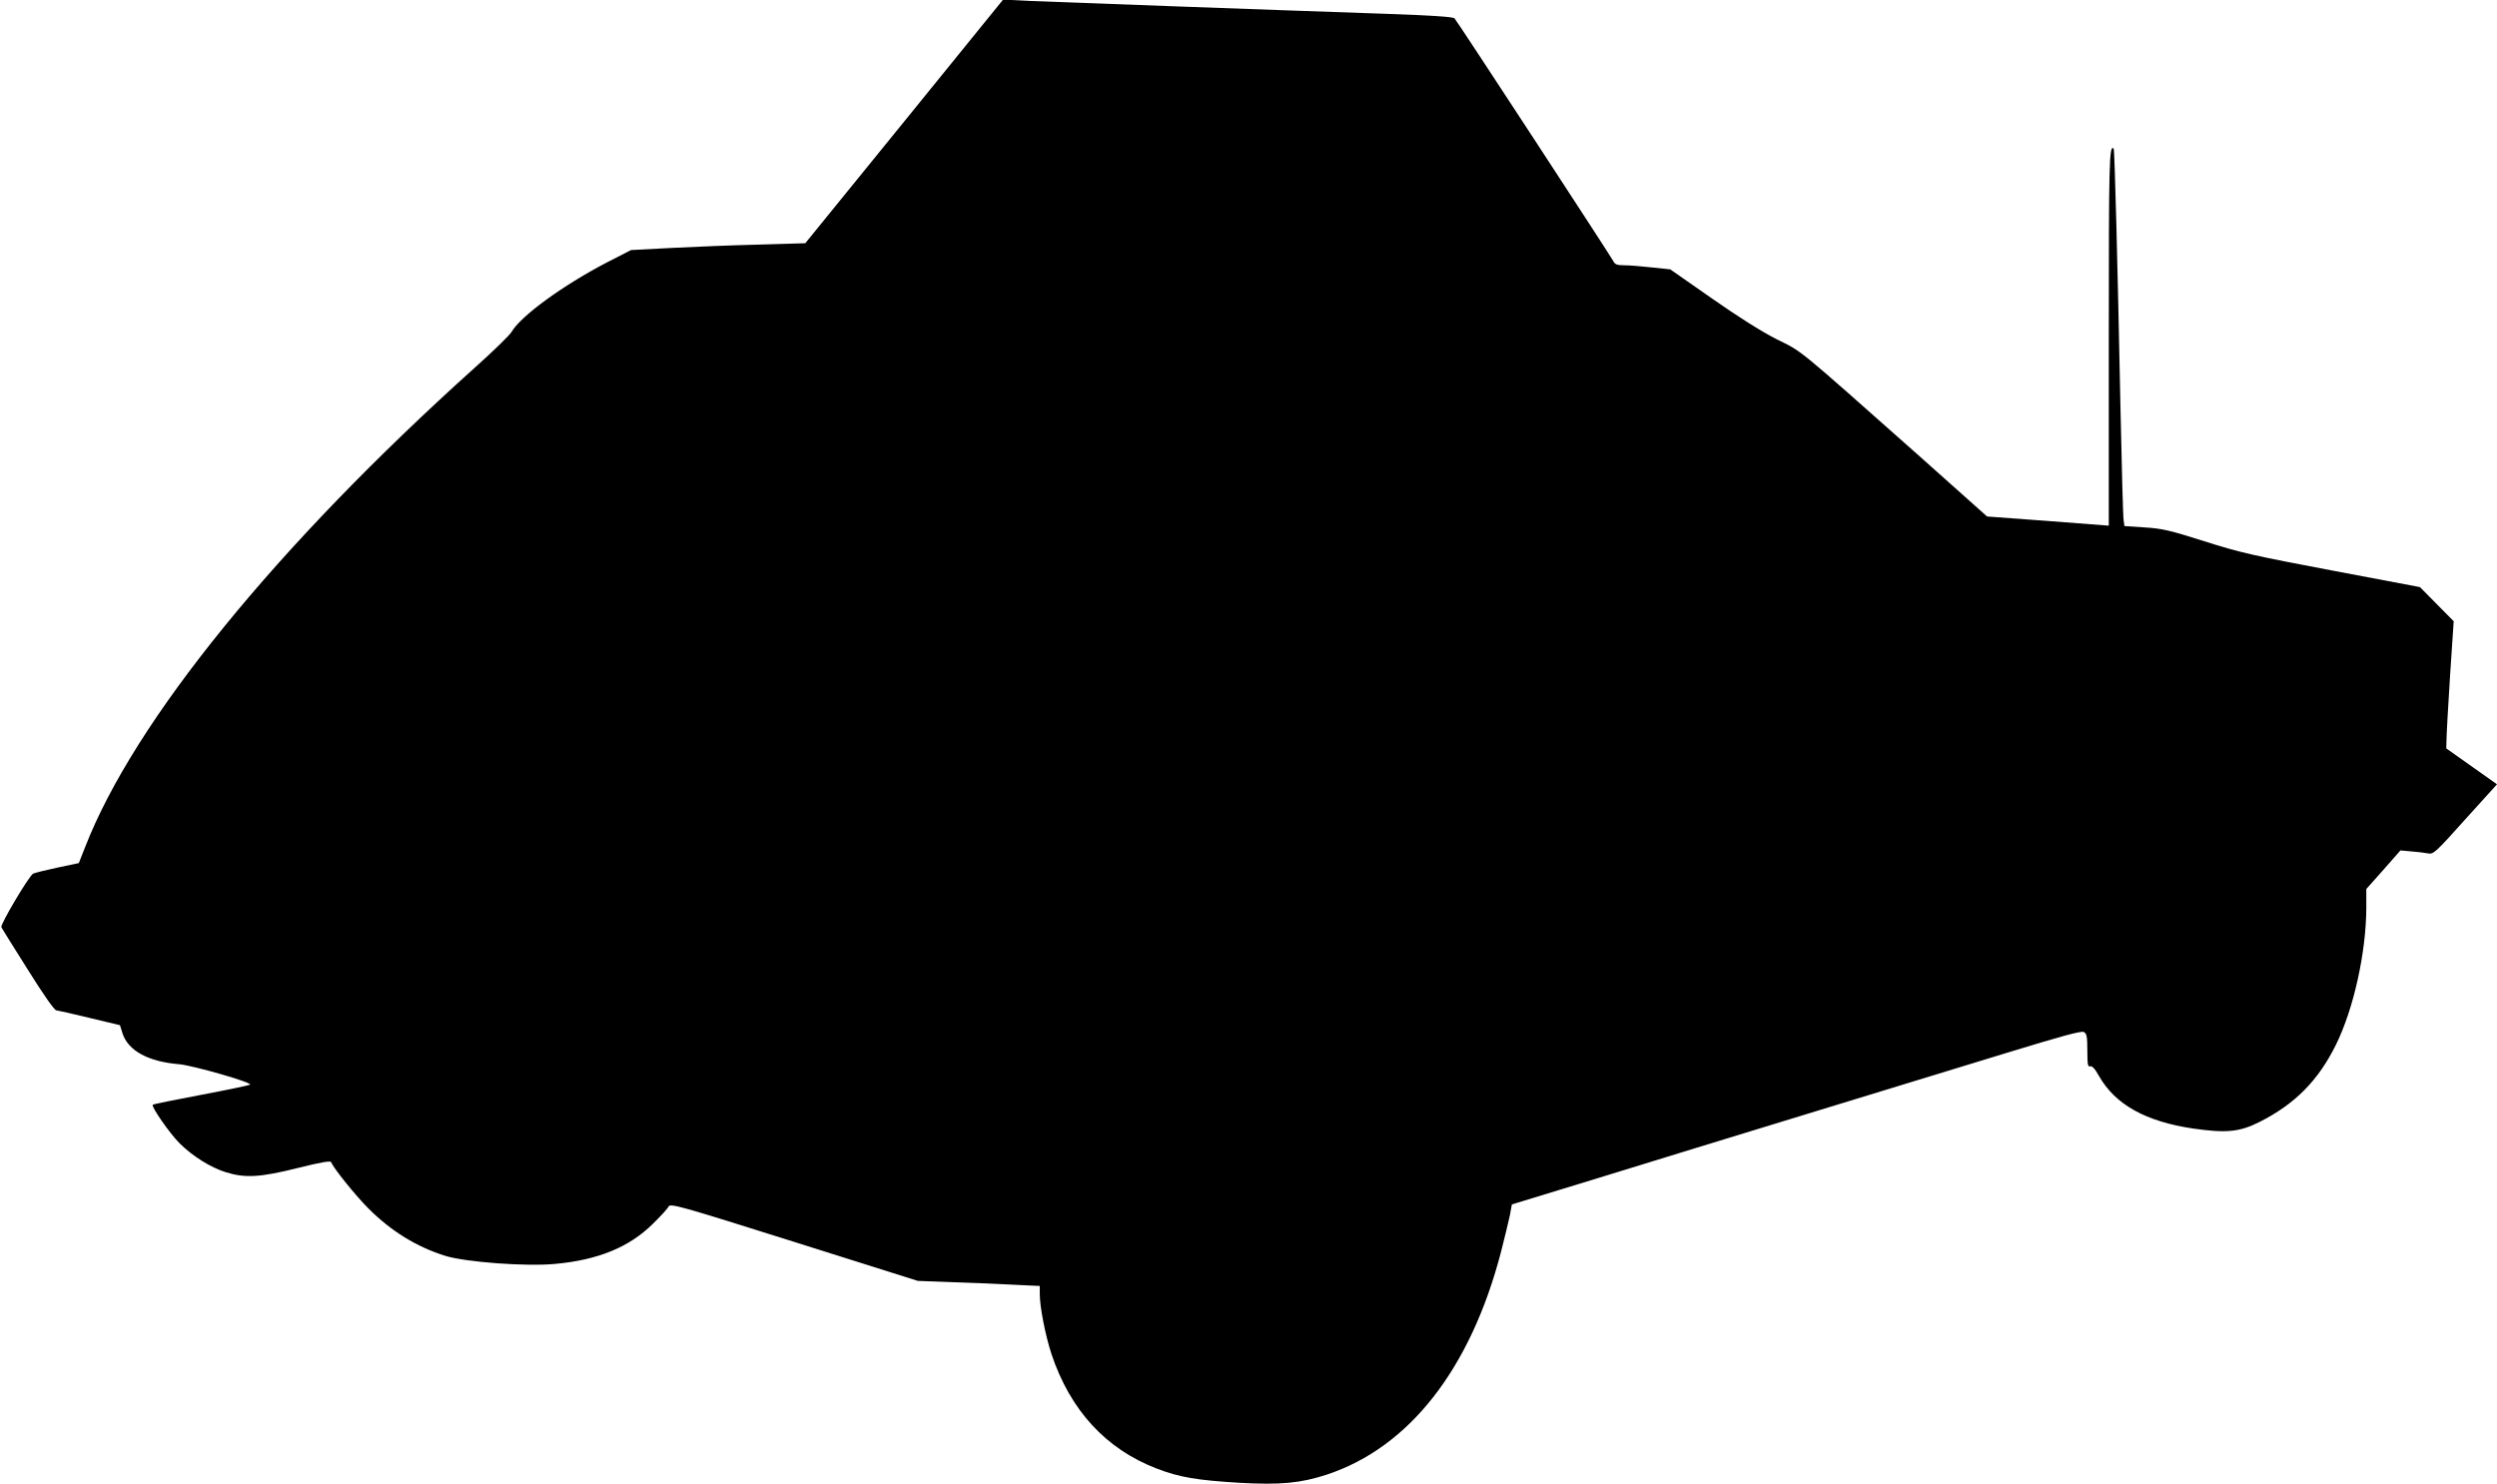
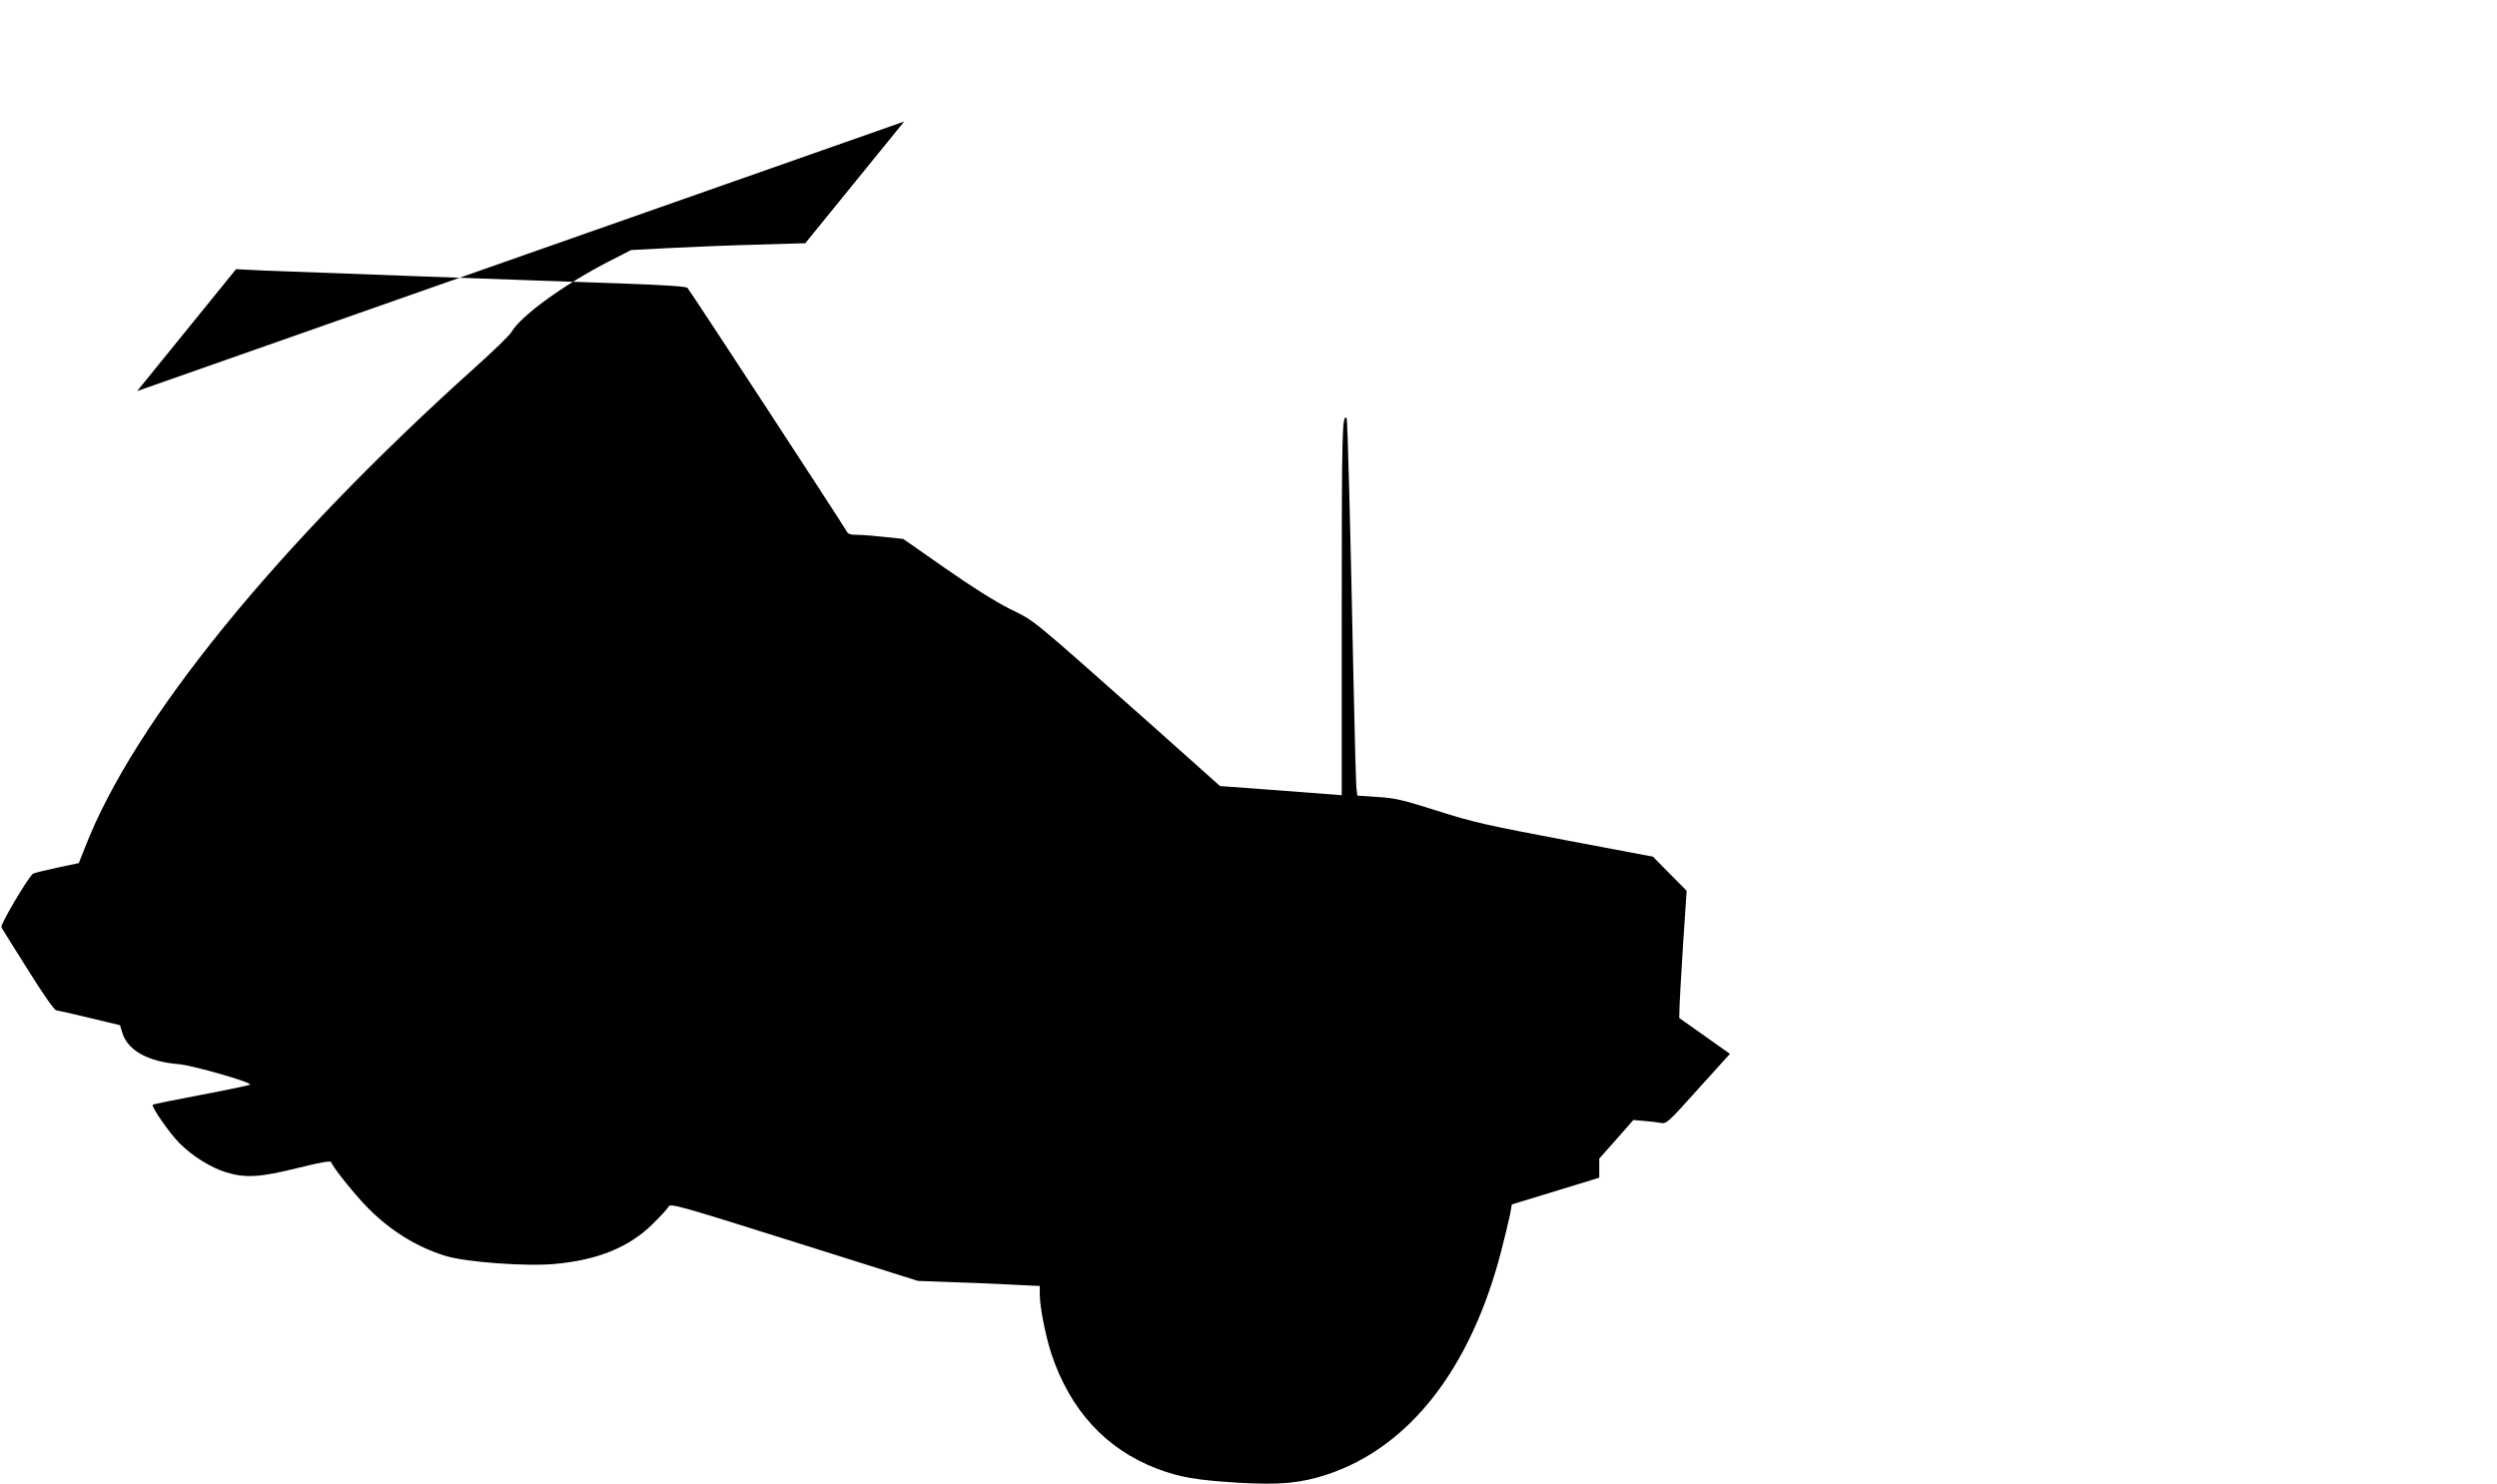
<svg xmlns="http://www.w3.org/2000/svg" version="1.0" width="1280pt" height="761pt" viewBox="0 0 1280 761" preserveAspectRatio="xMidYMid meet">
  <g transform="translate(0,761) scale(0.1,-0.1)" fill="#000000" stroke="none">
-     <path d="M4635 6987 l-507 -624 -236 -7 c-131 -3 -331 -11 -447 -17 l-210 -11 -125 -64 c-226 -118 -439 -273 -488 -356 -9 -16 -93 -98 -187 -182 -1017 -914 -1748 -1813 -1999 -2460 l-32 -81 -109 -23 c-61 -13 -117 -27 -125 -31 -22 -12 -170 -262 -163 -275 3 -6 64 -104 136 -218 80 -128 136 -208 146 -208 9 -1 86 -18 171 -39 l155 -37 13 -42 c29 -89 132 -145 289 -158 71 -6 378 -94 365 -105 -4 -3 -117 -27 -250 -52 -134 -25 -246 -48 -249 -51 -9 -9 87 -147 137 -197 66 -66 160 -125 238 -149 100 -31 177 -26 369 22 125 31 168 38 171 29 9 -27 124 -170 189 -235 117 -118 251 -200 397 -245 105 -32 414 -55 561 -41 220 20 381 86 501 205 39 38 76 78 81 89 10 17 51 6 644 -181 l634 -200 185 -7 c102 -3 242 -9 313 -13 l127 -6 0 -41 c0 -66 29 -214 60 -308 96 -288 279 -487 539 -587 116 -45 208 -60 422 -73 214 -12 316 -2 451 42 423 140 737 543 893 1144 18 72 39 156 45 186 l10 55 448 137 c246 76 728 224 1072 329 344 105 798 244 1010 309 284 87 389 116 402 109 15 -8 18 -24 18 -95 0 -71 3 -85 14 -81 10 4 25 -12 46 -50 83 -146 239 -233 483 -269 168 -24 236 -18 338 33 183 92 303 213 394 398 91 185 154 473 155 699 l0 98 88 99 87 99 55 -5 c30 -2 69 -7 85 -10 29 -6 38 2 192 174 l163 180 -130 92 -130 92 1 41 c0 23 8 169 18 326 l19 285 -87 88 -86 87 -450 85 c-397 75 -474 92 -655 150 -176 56 -219 66 -307 71 l-103 7 -4 31 c-3 17 -10 274 -16 571 -15 751 -30 1328 -35 1333 -23 23 -25 -64 -25 -971 l0 -962 -312 24 -312 23 -344 307 c-644 571 -598 534 -735 602 -77 39 -199 116 -333 210 l-212 148 -95 10 c-53 6 -116 11 -141 11 -37 0 -48 4 -57 23 -18 33 -800 1230 -813 1243 -7 8 -124 15 -346 23 -566 19 -1677 60 -1827 66 l-141 7 -507 -625z" />
+     <path d="M4635 6987 l-507 -624 -236 -7 c-131 -3 -331 -11 -447 -17 l-210 -11 -125 -64 c-226 -118 -439 -273 -488 -356 -9 -16 -93 -98 -187 -182 -1017 -914 -1748 -1813 -1999 -2460 l-32 -81 -109 -23 c-61 -13 -117 -27 -125 -31 -22 -12 -170 -262 -163 -275 3 -6 64 -104 136 -218 80 -128 136 -208 146 -208 9 -1 86 -18 171 -39 l155 -37 13 -42 c29 -89 132 -145 289 -158 71 -6 378 -94 365 -105 -4 -3 -117 -27 -250 -52 -134 -25 -246 -48 -249 -51 -9 -9 87 -147 137 -197 66 -66 160 -125 238 -149 100 -31 177 -26 369 22 125 31 168 38 171 29 9 -27 124 -170 189 -235 117 -118 251 -200 397 -245 105 -32 414 -55 561 -41 220 20 381 86 501 205 39 38 76 78 81 89 10 17 51 6 644 -181 l634 -200 185 -7 c102 -3 242 -9 313 -13 l127 -6 0 -41 c0 -66 29 -214 60 -308 96 -288 279 -487 539 -587 116 -45 208 -60 422 -73 214 -12 316 -2 451 42 423 140 737 543 893 1144 18 72 39 156 45 186 l10 55 448 137 l0 98 88 99 87 99 55 -5 c30 -2 69 -7 85 -10 29 -6 38 2 192 174 l163 180 -130 92 -130 92 1 41 c0 23 8 169 18 326 l19 285 -87 88 -86 87 -450 85 c-397 75 -474 92 -655 150 -176 56 -219 66 -307 71 l-103 7 -4 31 c-3 17 -10 274 -16 571 -15 751 -30 1328 -35 1333 -23 23 -25 -64 -25 -971 l0 -962 -312 24 -312 23 -344 307 c-644 571 -598 534 -735 602 -77 39 -199 116 -333 210 l-212 148 -95 10 c-53 6 -116 11 -141 11 -37 0 -48 4 -57 23 -18 33 -800 1230 -813 1243 -7 8 -124 15 -346 23 -566 19 -1677 60 -1827 66 l-141 7 -507 -625z" />
  </g>
</svg>